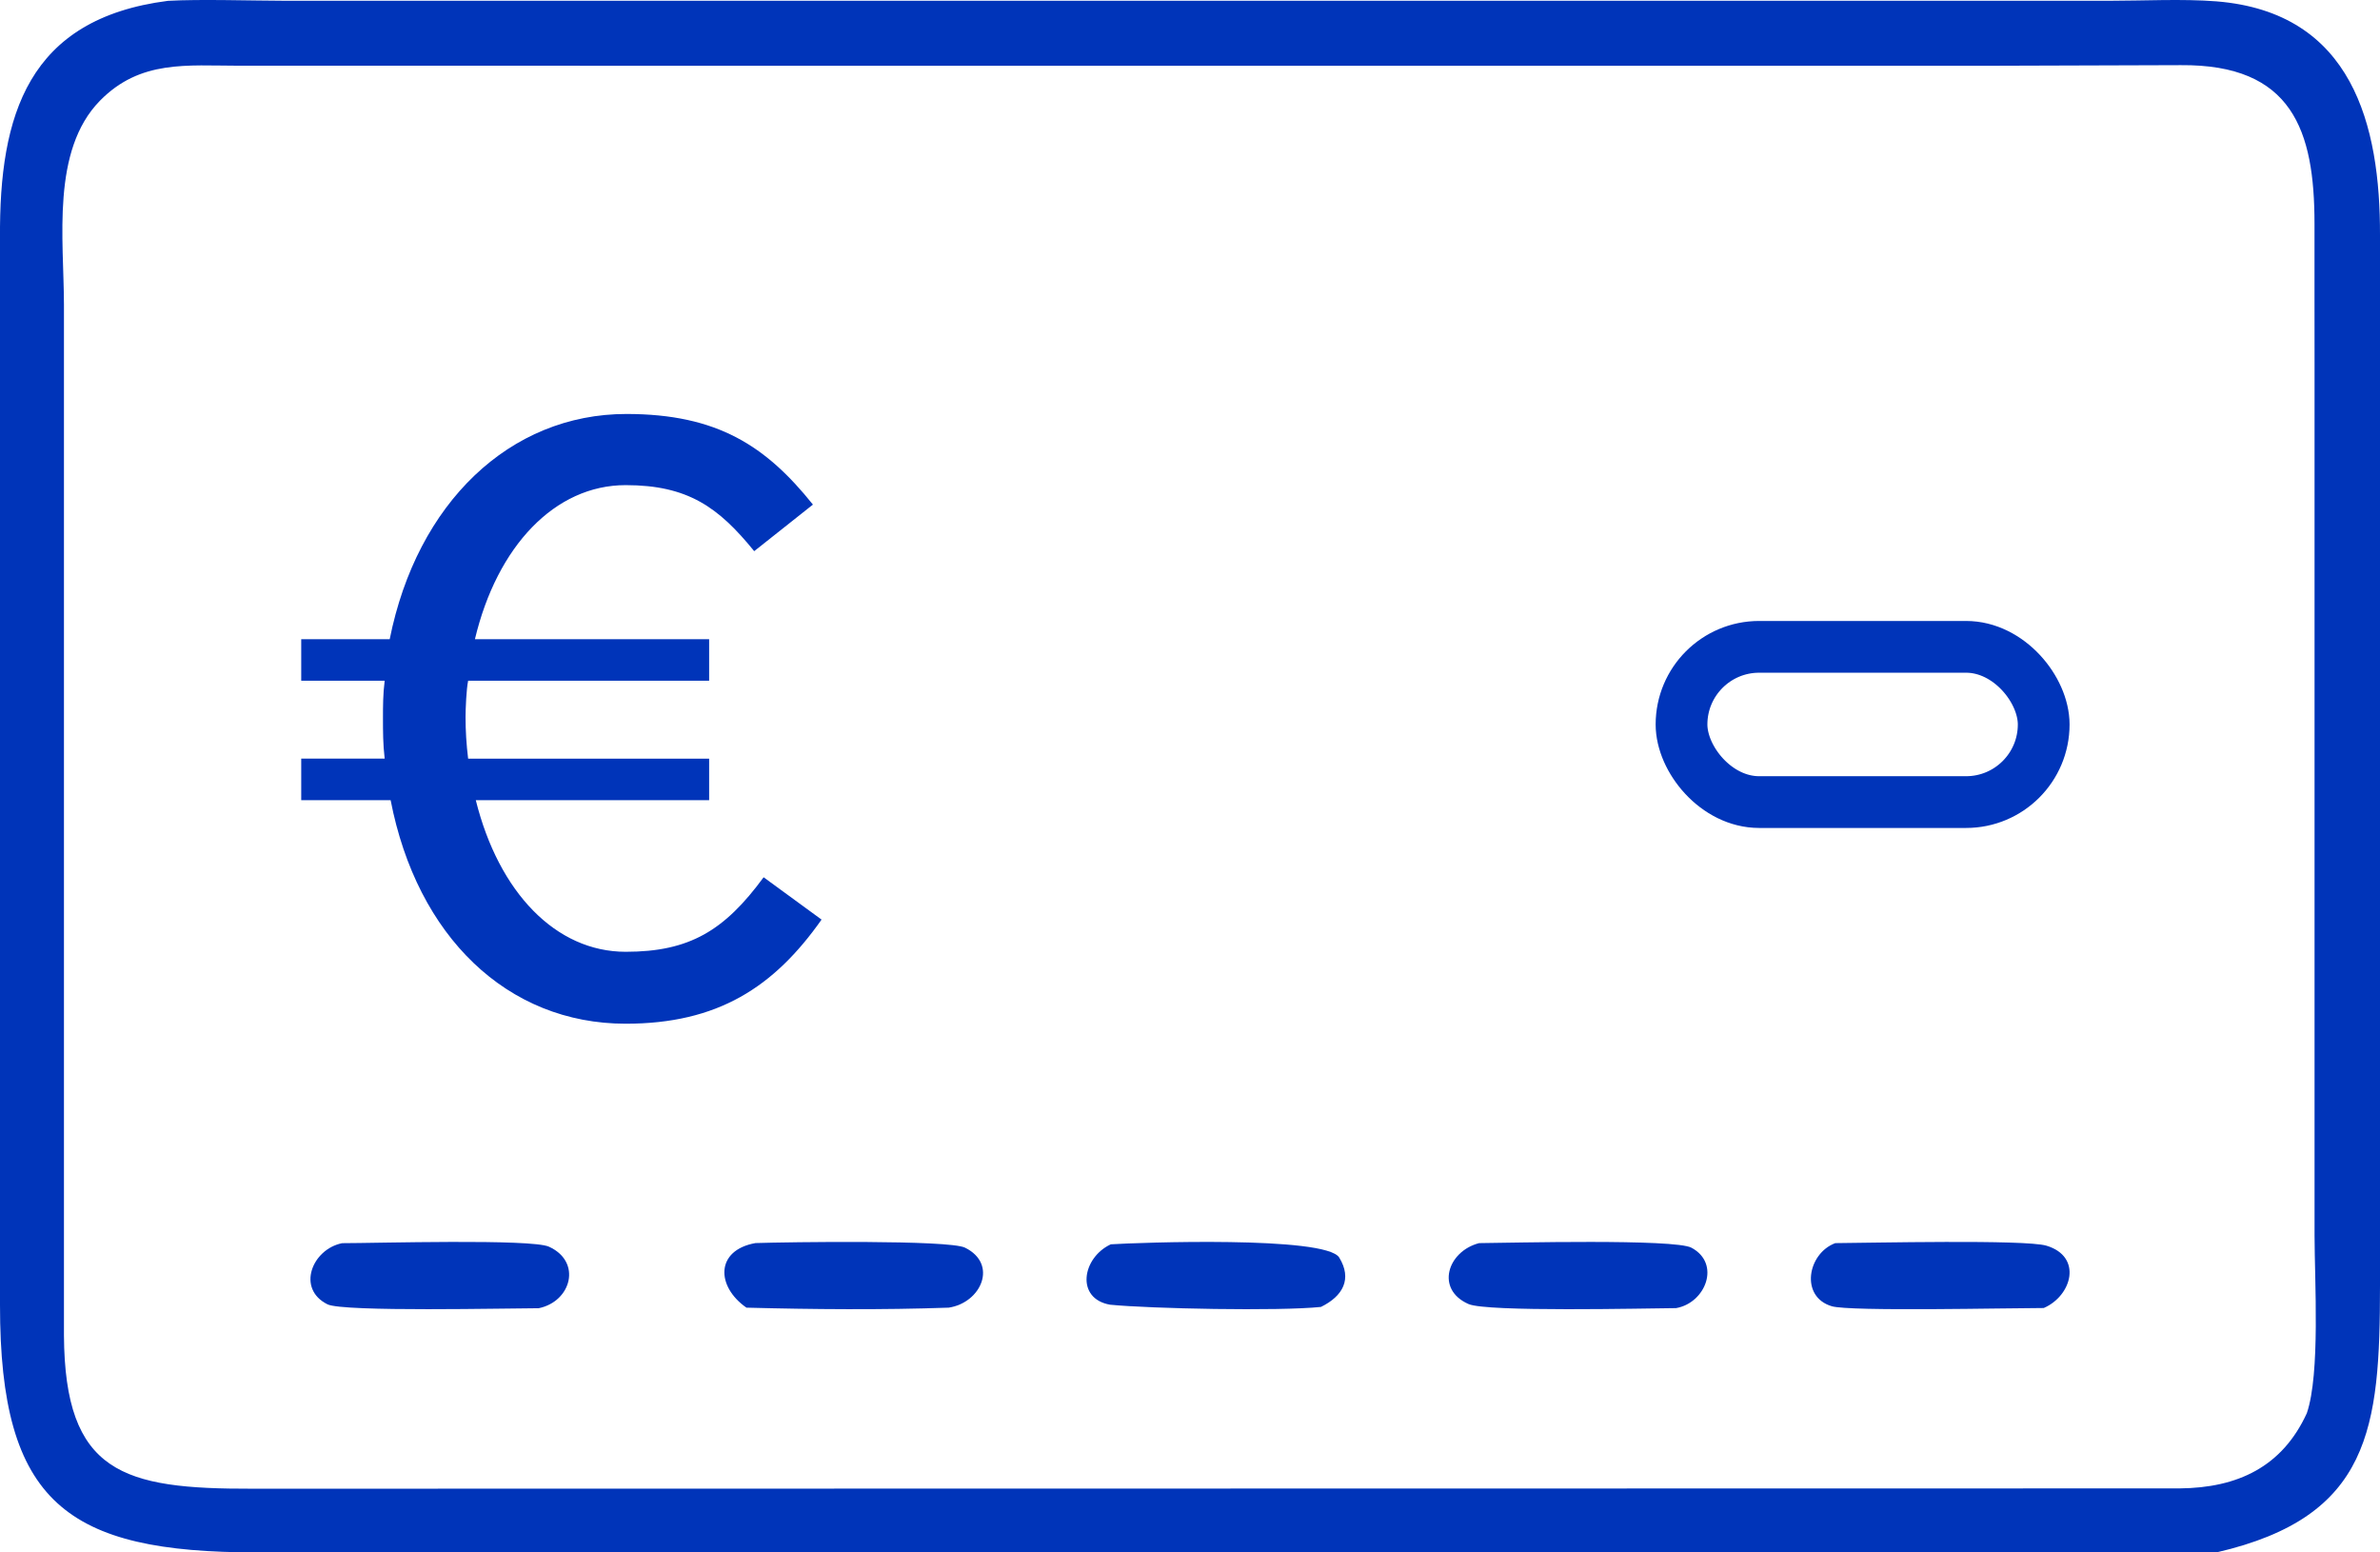
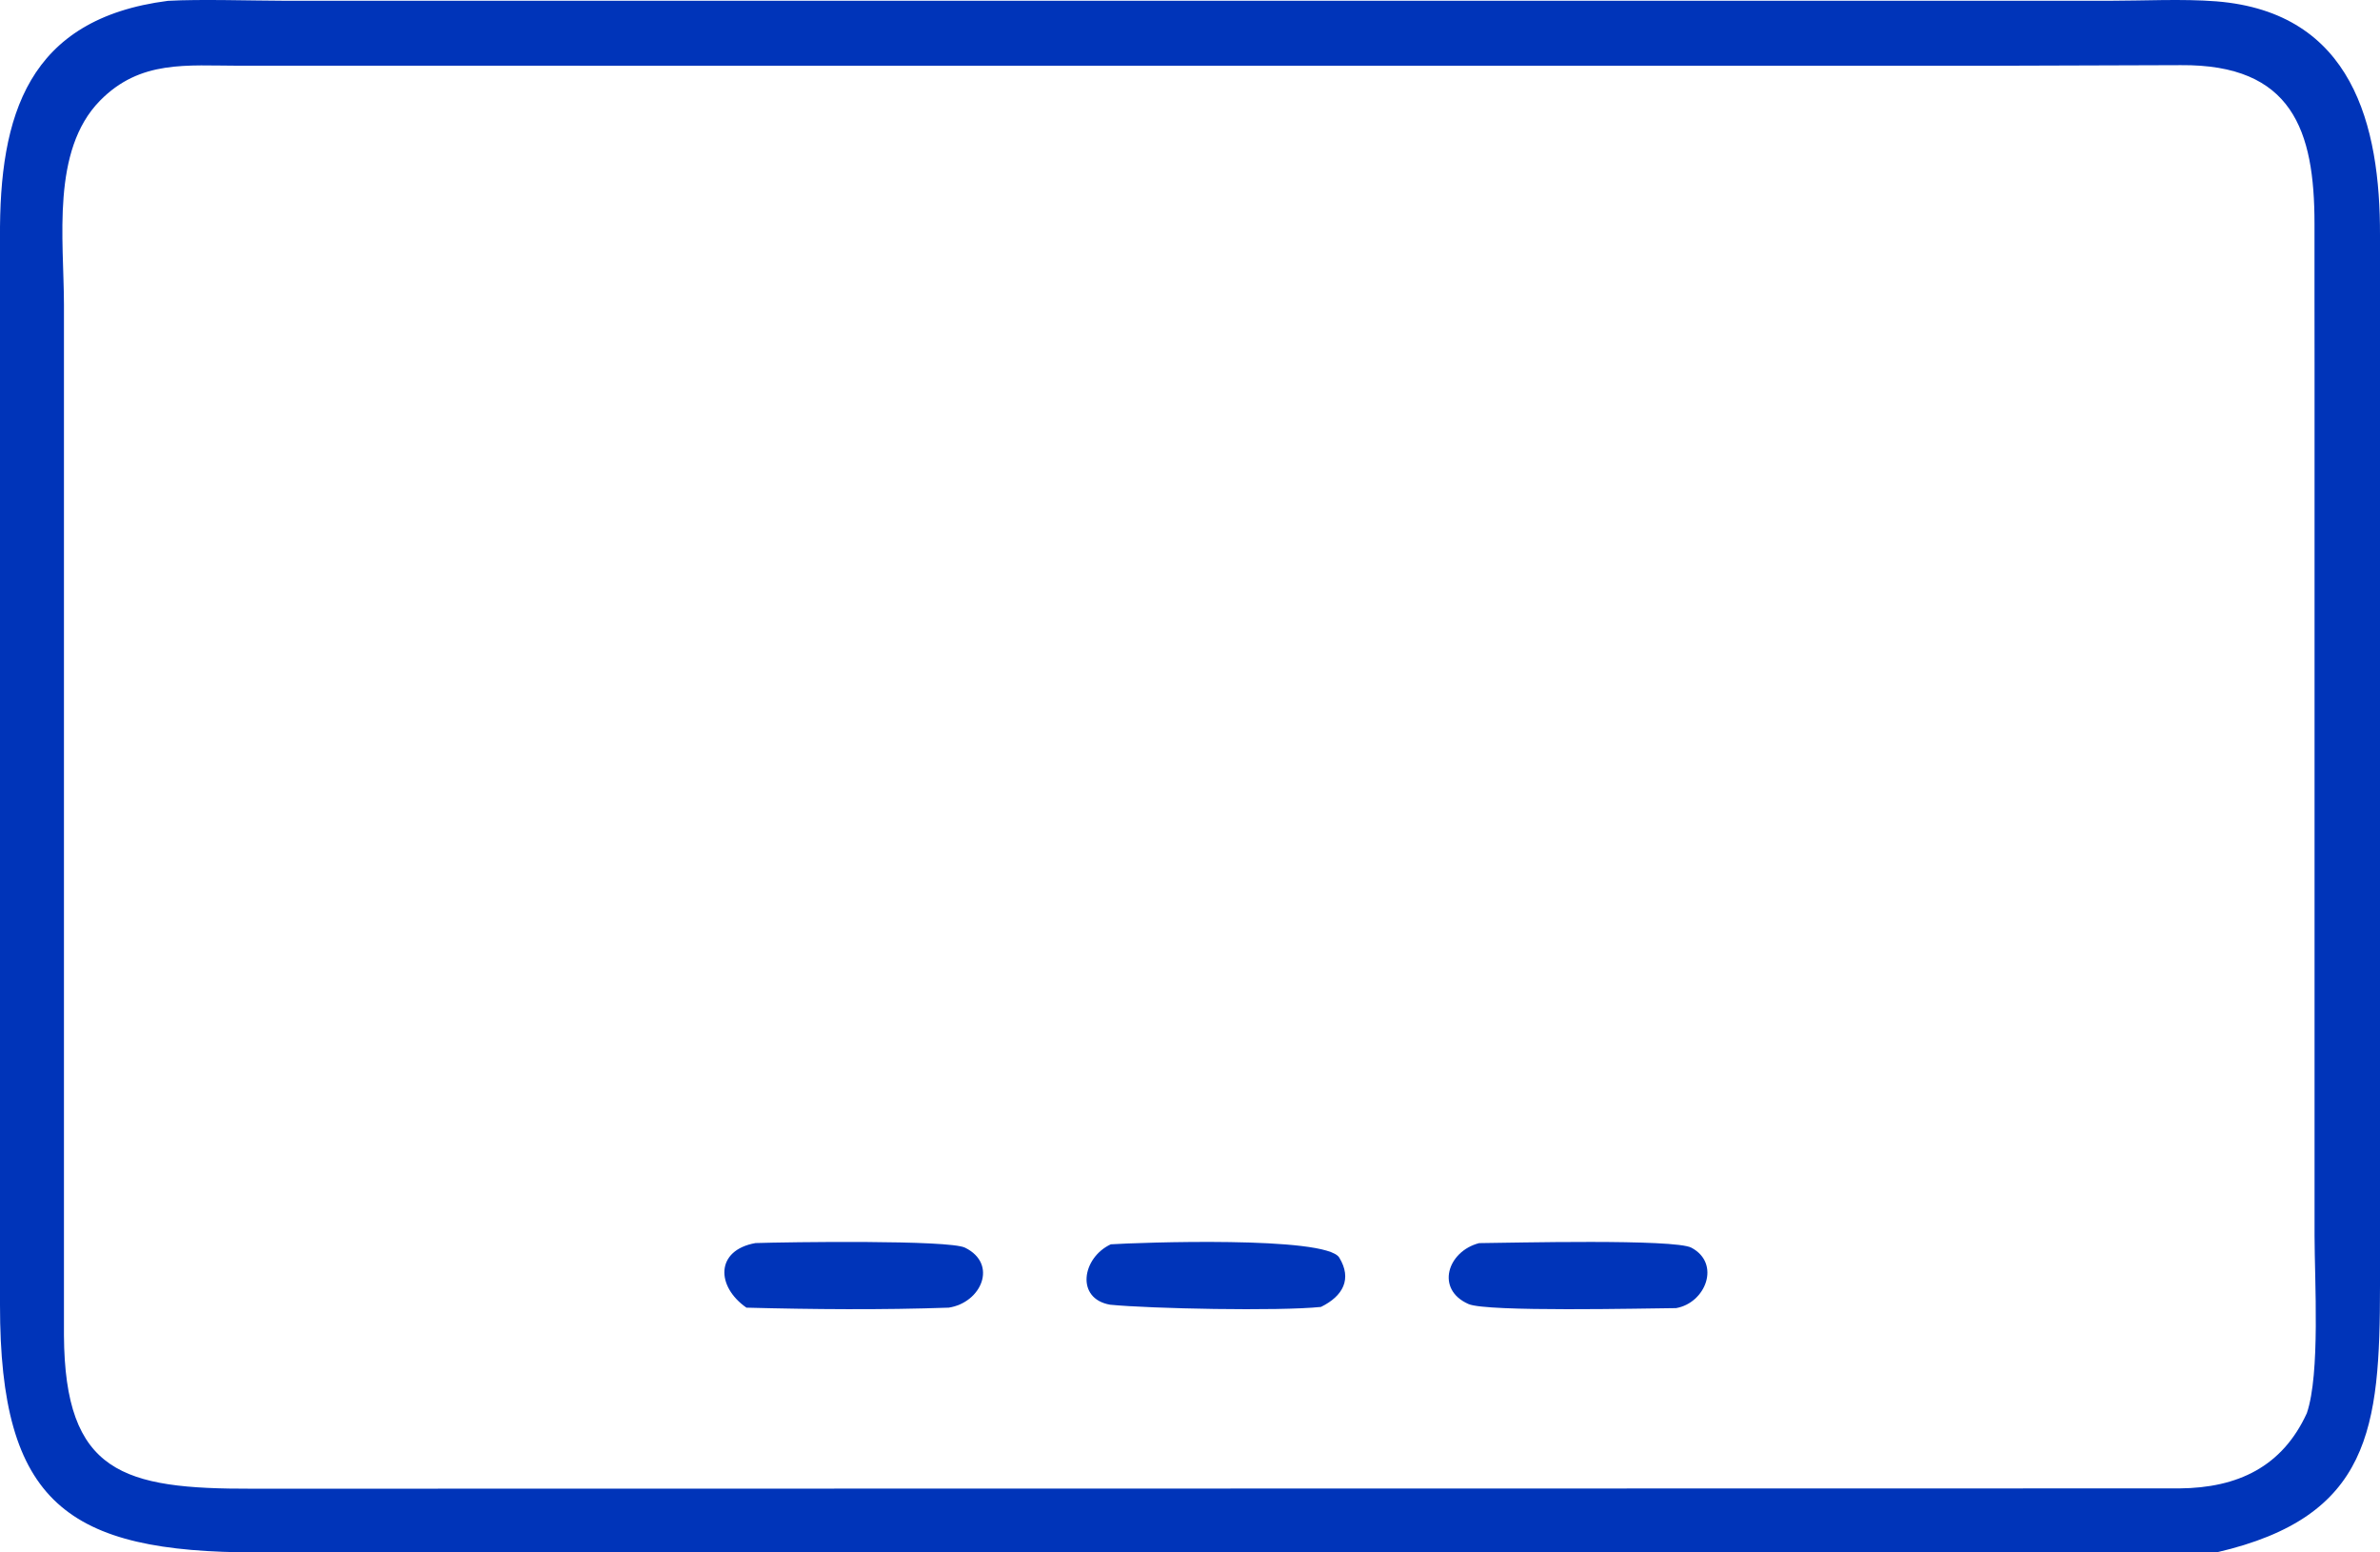
<svg xmlns="http://www.w3.org/2000/svg" width="46" height="30" viewBox="0 0 46 30" fill="none">
  <path d="M42.847 29.998L4.962 30C1.301 30 -0.002 29.053 0 25.216V4.592C-0.015 2.228 0.536 0.363 3.247 0.016C3.873 -0.019 4.877 0.014 5.534 0.015H40.759C41.425 0.015 42.189 -0.025 42.837 0.026C45.477 0.238 46.005 2.429 46 4.548V24.852C45.998 27.598 45.823 29.308 42.847 29.998ZM44.734 5.751V4.322C44.734 2.521 44.306 1.242 42.151 1.259L38.412 1.271L4.624 1.27C3.613 1.27 2.711 1.152 1.932 1.946C0.987 2.911 1.234 4.629 1.236 5.885V25.805C1.252 28.472 2.381 28.775 4.873 28.769L42.122 28.763C43.25 28.754 44.111 28.346 44.586 27.309C44.847 26.544 44.736 24.751 44.735 23.874V6.996" fill="#0034B9" />
  <path d="M14.427 25.27C13.84 24.862 13.823 24.161 14.601 24.022C15.222 24.002 18.34 23.957 18.652 24.111C19.293 24.427 18.967 25.174 18.337 25.27C17.05 25.315 15.713 25.304 14.426 25.27H14.427Z" fill="#0034B9" />
-   <path d="M10.412 25.281C9.842 25.281 6.632 25.356 6.33 25.206C5.725 24.906 6.032 24.14 6.613 24.024C7.261 24.024 10.272 23.937 10.61 24.092C11.252 24.384 11.042 25.152 10.412 25.281Z" fill="#0034B9" />
  <path d="M25.531 25.256C24.713 25.341 22.224 25.29 21.455 25.213C20.785 25.096 20.912 24.306 21.469 24.046C21.981 24.013 25.628 23.879 25.885 24.303C26.135 24.713 25.961 25.045 25.531 25.256Z" fill="#0034B9" />
  <path d="M32.395 25.279C31.778 25.284 28.744 25.356 28.385 25.201C27.738 24.919 27.976 24.181 28.588 24.023C29.198 24.018 32.366 23.937 32.692 24.112C33.265 24.418 32.966 25.18 32.395 25.279Z" fill="#0034B9" />
-   <path d="M39.501 25.277C38.83 25.277 35.758 25.347 35.405 25.243C34.785 25.06 34.934 24.223 35.472 24.023C36.133 24.019 39.139 23.95 39.551 24.072C40.255 24.281 40.049 25.039 39.501 25.277Z" fill="#0034B9" />
-   <path d="M7.532 12.353C8.059 9.719 9.853 8 12.107 8C13.868 8 14.807 8.622 15.712 9.751L14.577 10.651C13.886 9.8 13.293 9.375 12.092 9.375C10.726 9.375 9.607 10.553 9.179 12.353H13.706V13.155H9.048C9.014 13.319 8.998 13.695 8.998 13.859C8.998 14.121 9.014 14.382 9.048 14.661H13.706V15.463H9.196C9.64 17.247 10.743 18.393 12.093 18.393C13.327 18.393 14.002 17.984 14.759 16.953L15.879 17.771C14.957 19.08 13.87 19.783 12.093 19.783C9.805 19.783 8.06 18.097 7.55 15.463H5.822V14.66H7.435C7.402 14.382 7.402 14.137 7.402 13.875C7.402 13.646 7.402 13.416 7.435 13.155H5.822V12.352H7.534L7.532 12.353Z" fill="#0034B9" />
-   <rect x="32.5" y="12.5" width="7" height="3" rx="1.5" stroke="#0034B9" />
</svg>